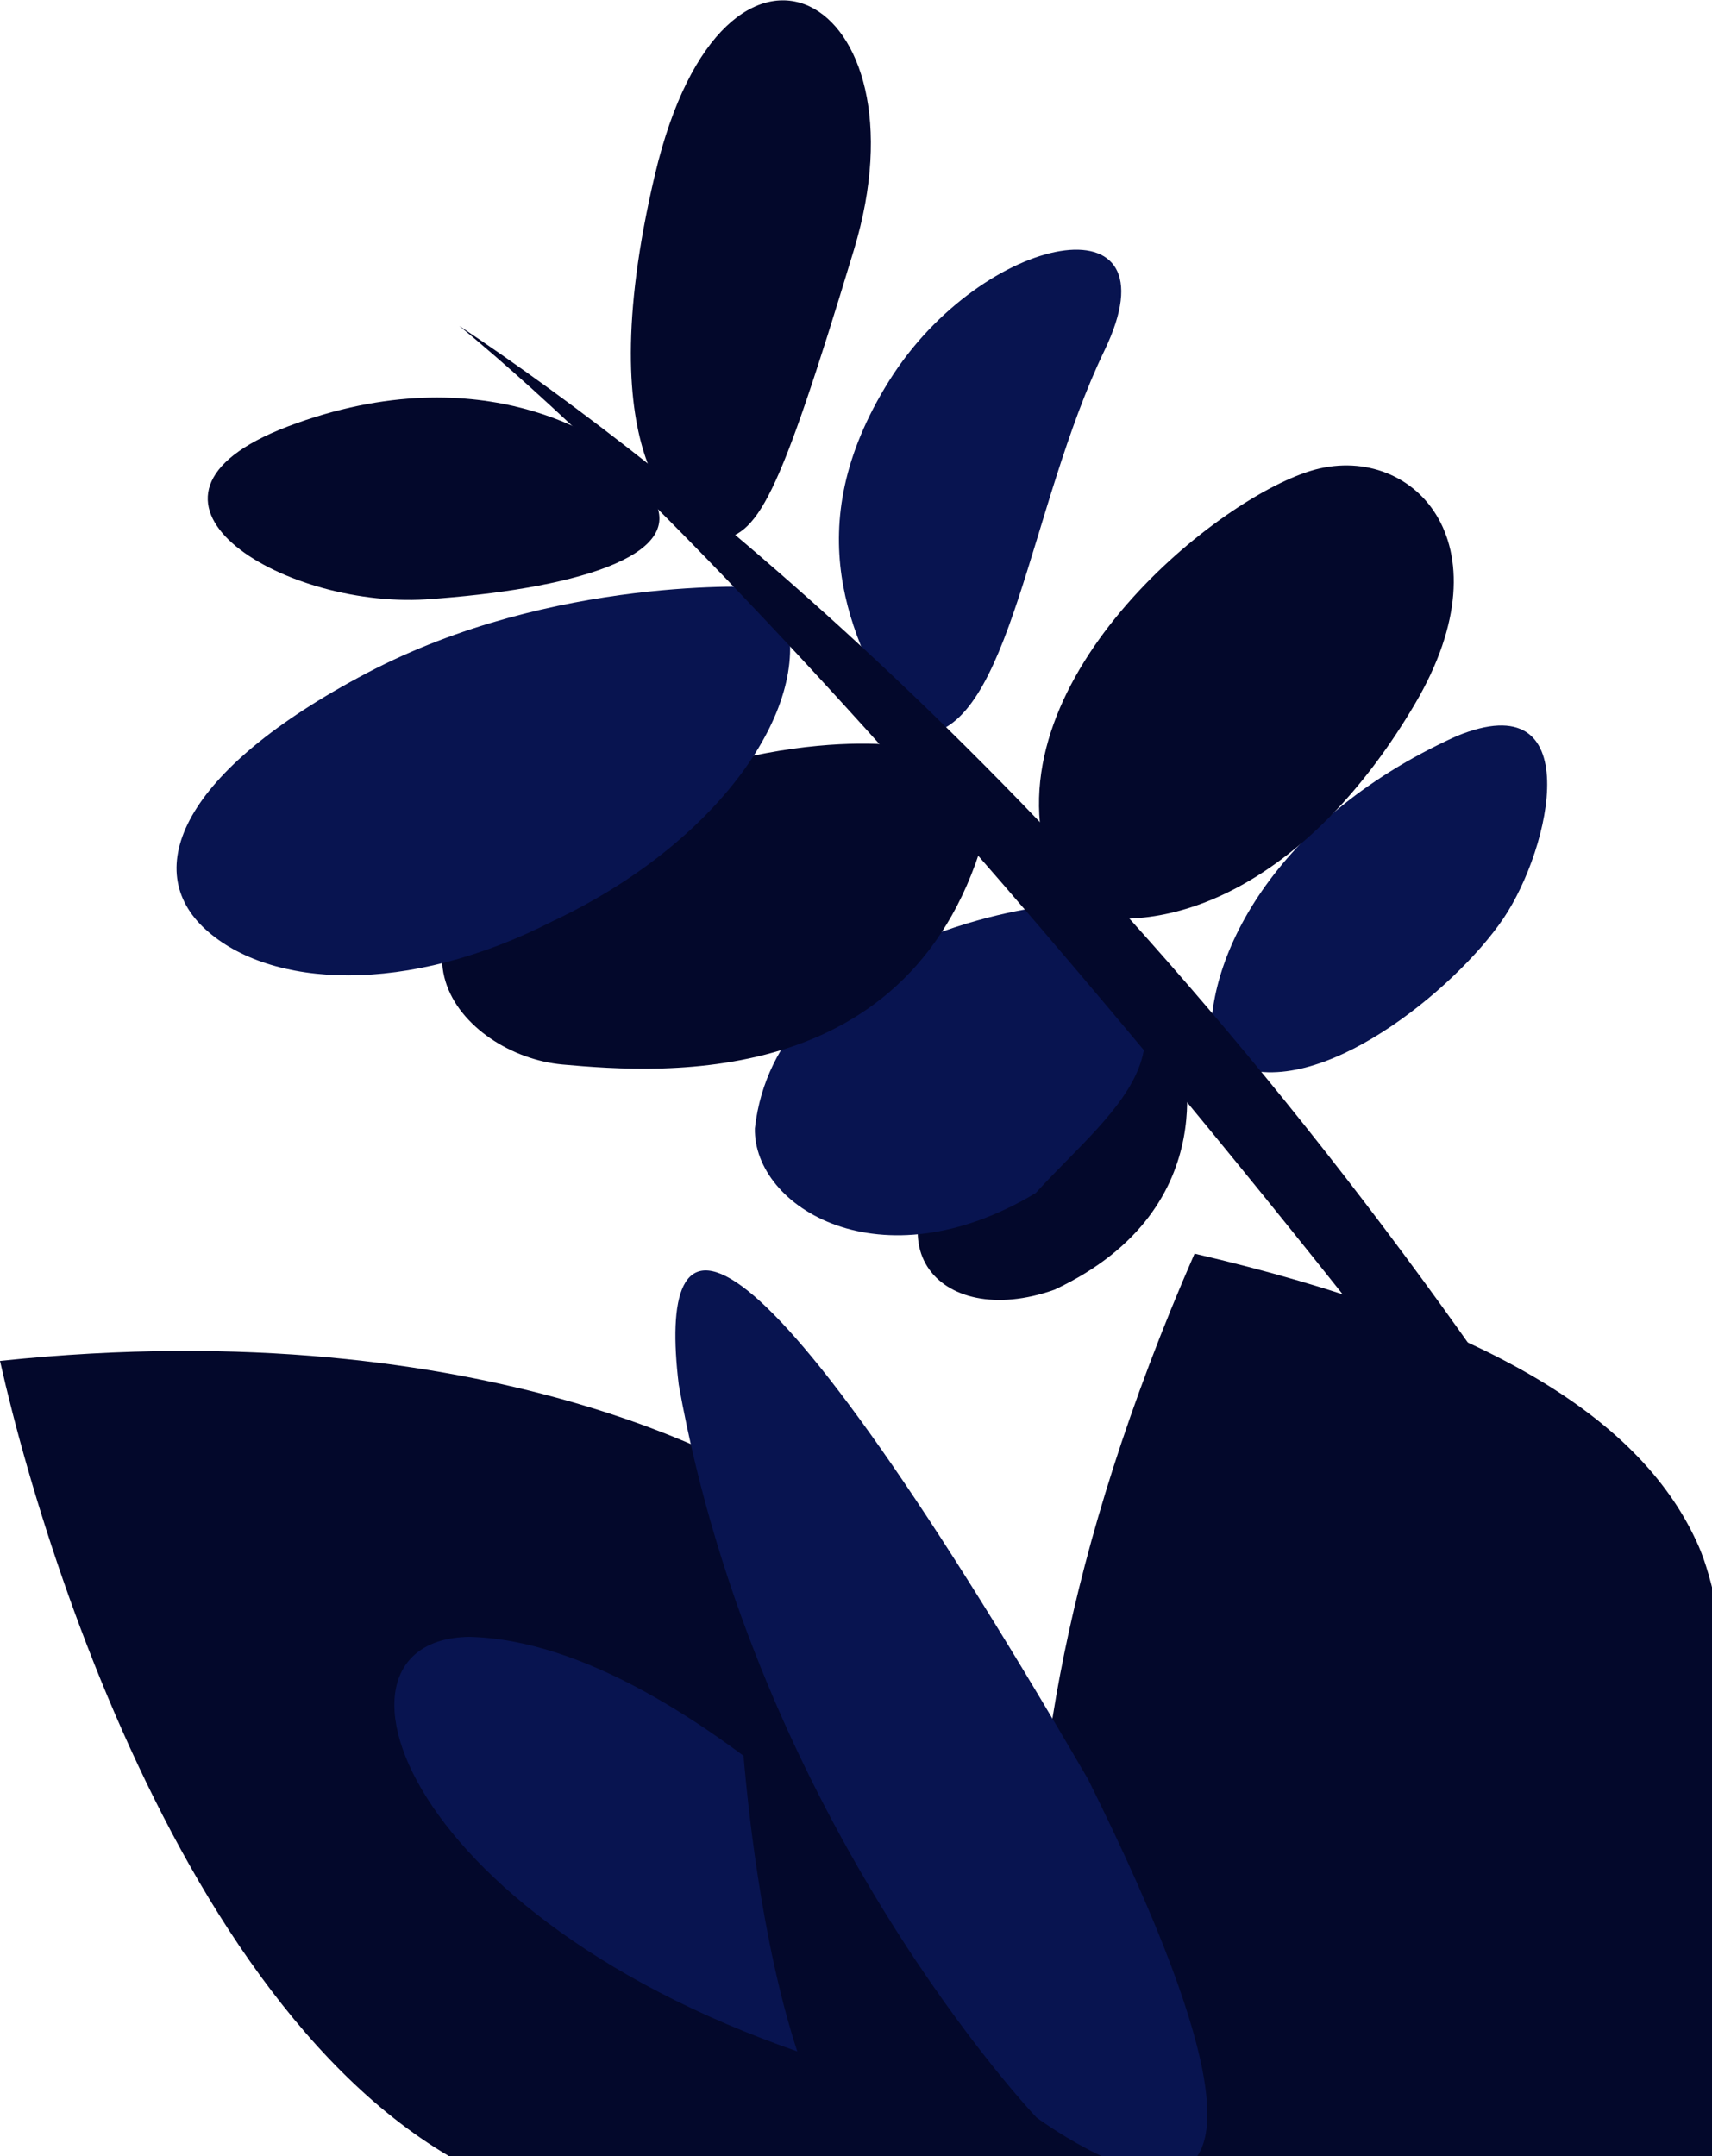
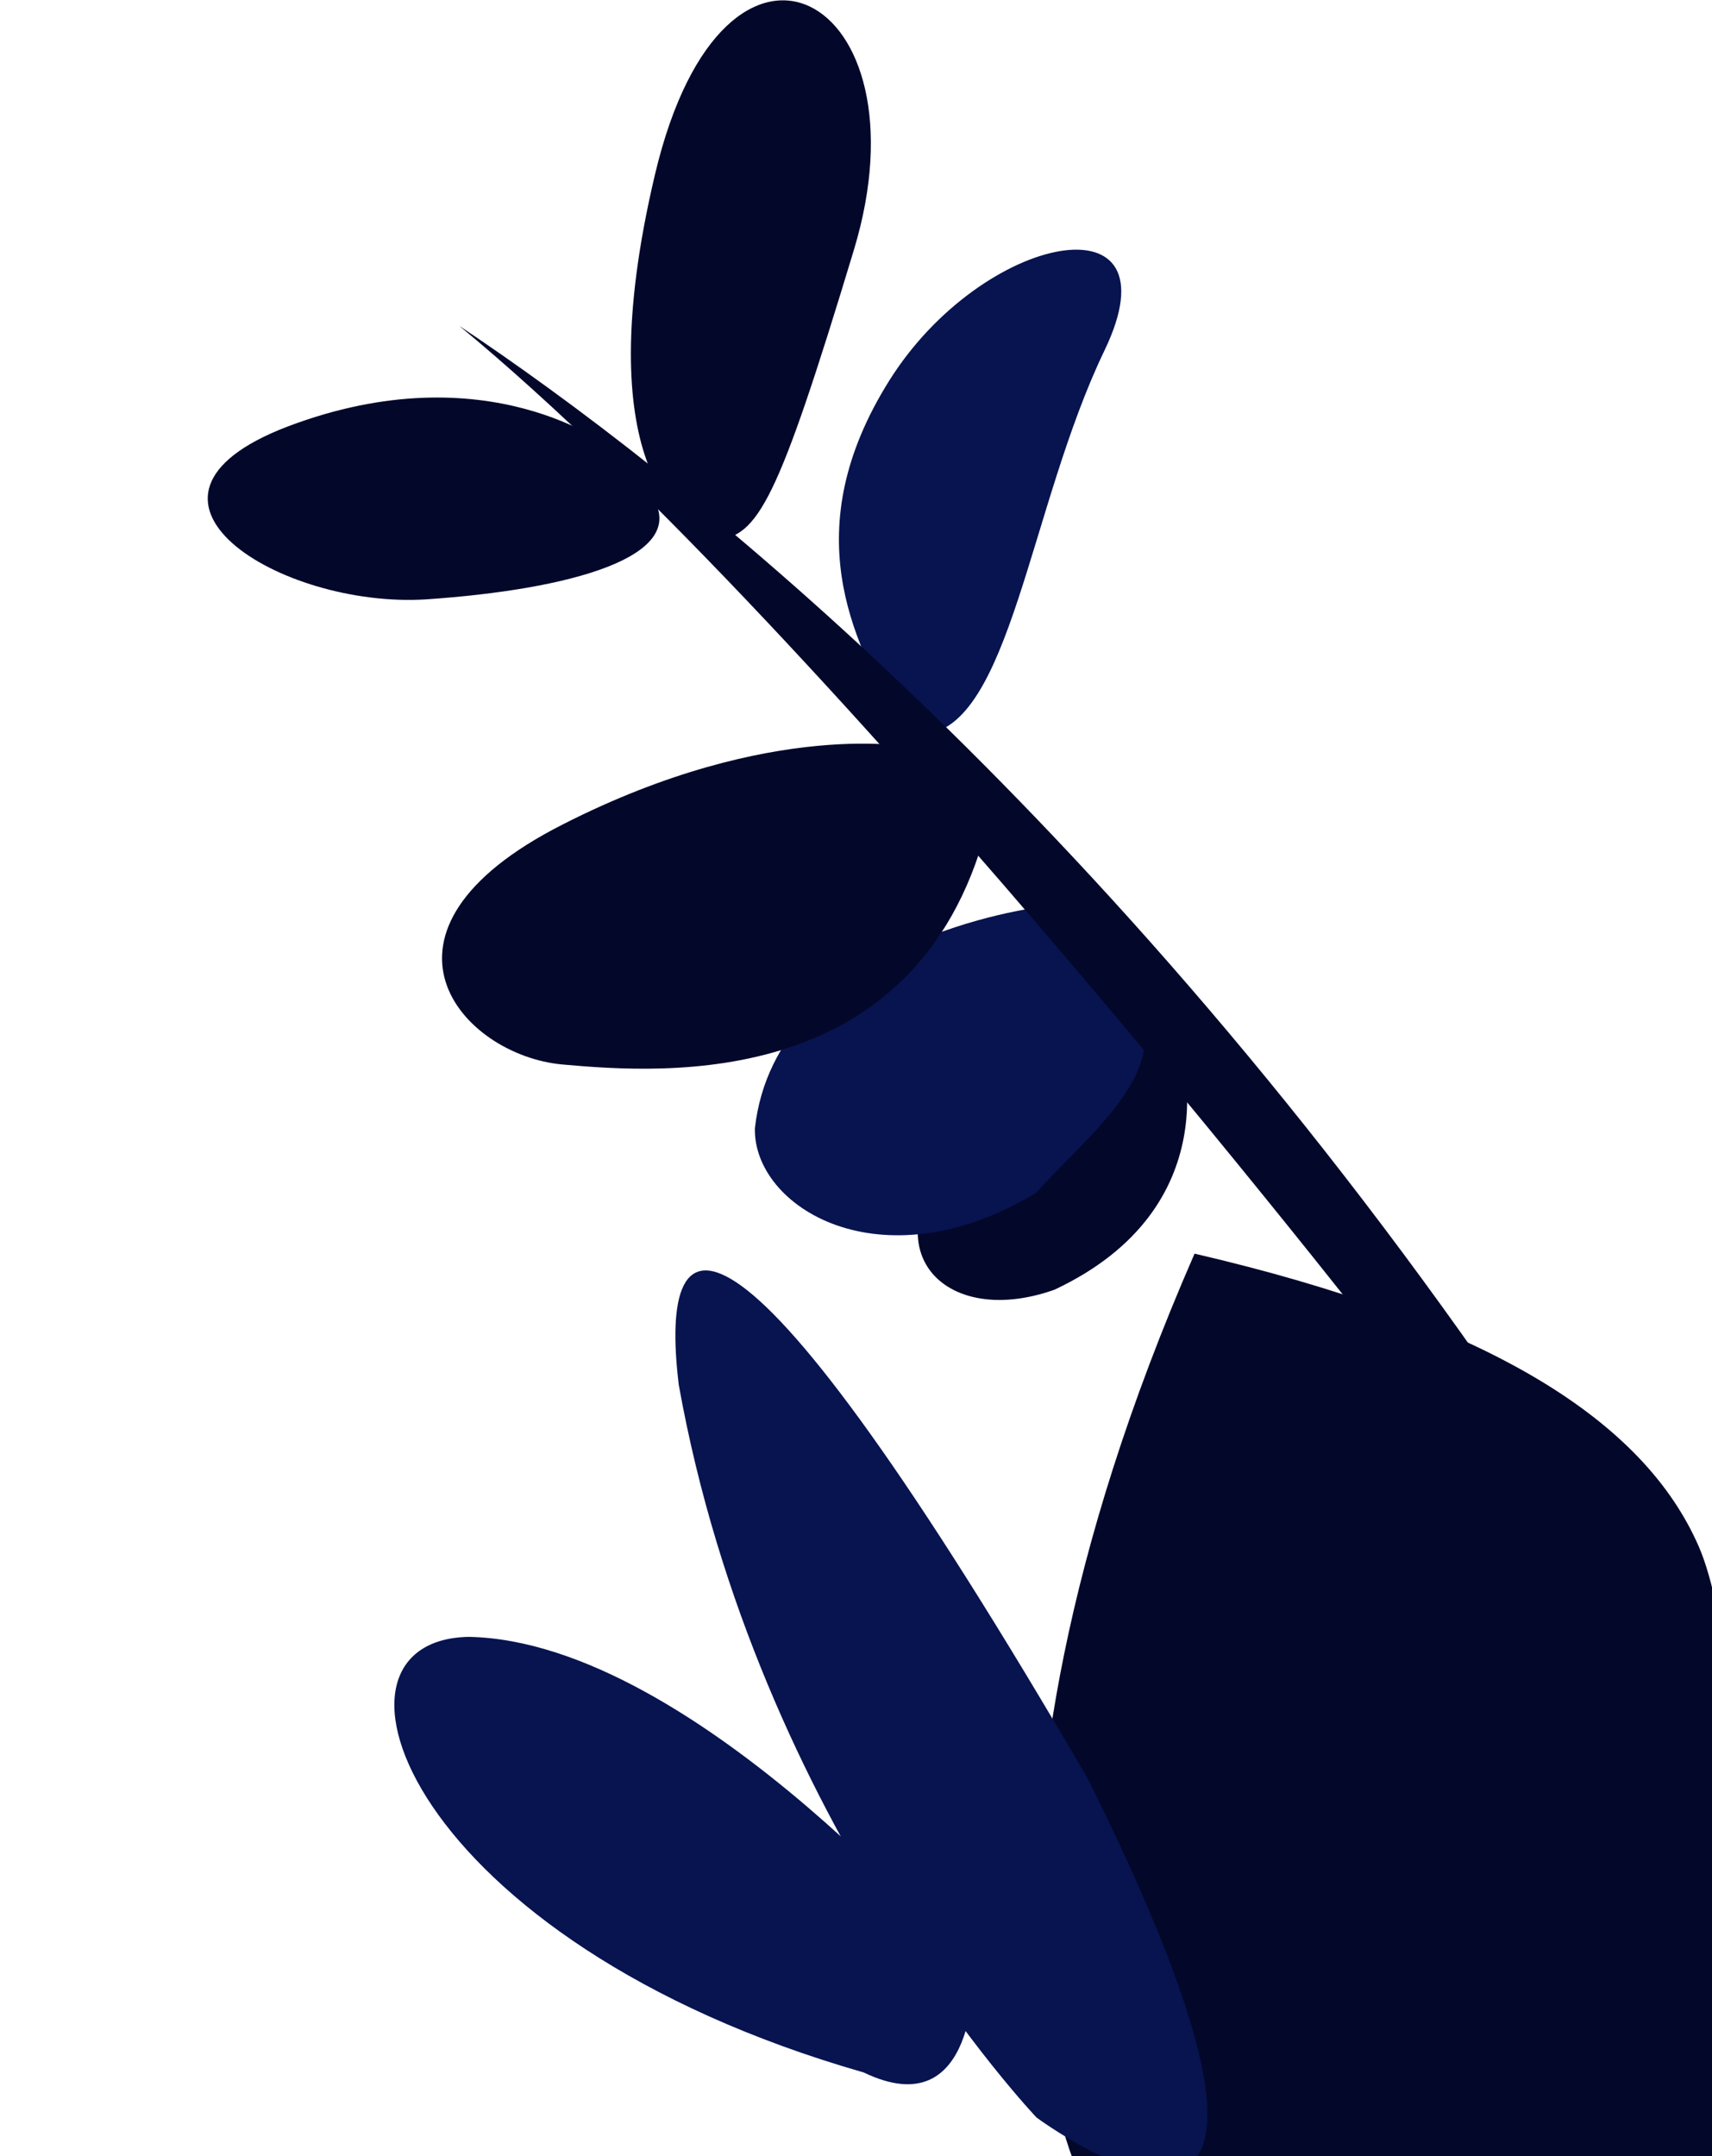
<svg xmlns="http://www.w3.org/2000/svg" id="Layer_2" version="1.1" viewBox="0 0 209.1 263.3">
  <defs>
    <style>
      .st0 {
        fill: #03082b;
      }

      .st1 {
        fill: #081450;
      }
    </style>
  </defs>
  <g id="Hero">
    <g id="R_leaves">
-       <path class="st0" d="M93,180.7s-32.3-20.9-93-14.5c7,31.1,30.3,98.8,73.6,103.5,47.1.5,69.6-4.3,69.6-4.3l-50.2-84.6h0Z" />
      <path class="st0" d="M131.7,265.3s-18.3-37.8,14.2-112.2c36.1,8.4,54.9,20.4,61.6,35.8,6.7,15.4,8.4,80.5,7.6,80.8s-83.4-4.4-83.4-4.4h0Z" />
      <path class="st1" d="M118.9,240.9s-33.7-40.4-61.6-41c-20.4.3-7.6,37.2,48.2,53.2,13.9,6.7,13.4-12.2,13.4-12.2h0Z" />
-       <path class="st0" d="M90.4,208.6s2.6,56.1,20.9,61.1c16.9-2.3,5.5-53.8,5.5-53.8l-26.5-7.3h0Z" />
      <path class="st1" d="M126.6,258.6s-34.1-35.8-43.7-89.5c-2.6-21.5,6.4-26.7,50,48.2,36.1,72.7-6.3,41.3-6.3,41.3Z" />
-       <path class="st1" d="M148.1,128.7c-1.5-10.1,6.4-28.2,29.8-38.8,16-6.6,11.6,13.6,5.7,22.3s-22.6,22.3-32.8,17.9c-3.7-.6-2.8-1.3-2.8-1.3h0Z" />
      <path class="st0" d="M144.2,128.1s6.1,19.3-15.4,29.4c-14.3,5.1-23.9-6.1-9.8-19.7s25.2-9.8,25.2-9.8h0Z" />
-       <path class="st0" d="M133.2,111.9c12.3,2,27.8-5.9,39.6-25.9s-.6-32.2-12.7-28.5c-12.1,3.7-39.2,26.1-32,48.2,5.7,9.2,5.1,6.2,5.1,6.2h0Z" />
      <path class="st1" d="M126.9,110.8s-32.1,3.9-34.7,27c-.2,9.6,15.3,19.3,34.3,7.9,9.5-10.5,24.4-19.9.4-34.9h0Z" />
      <path class="st1" d="M109.5,87.7c-5.3-9.6-12.3-23-.9-41.2,11.4-18.2,35.5-22.8,26.3-3.7-9.2,19.1-11.5,46.2-22.2,46.9,0,0-3.2-2-3.2-2Z" />
      <path class="st0" d="M111.7,91.3s-17.3-3.7-43,9.4c-25.8,13.1-12.3,28.2,0,29.3s44.3,3.5,52.2-30.5c-4.6-6.2-9.2-8.1-9.2-8.1Z" />
-       <path class="st1" d="M93,71.7s-25.4-1.5-48.2,10.5c-22.8,12-27.6,24.1-19.7,31.3,7.9,7.2,24.6,8.1,42.4-1,20.2-9.5,31.6-26,28.5-37.1l-2.9-3.7h0Z" />
      <path class="st0" d="M87.4,66c5.2-.6,7.5-4.4,16.9-35.5s-15.8-45.1-24.3-9.2c-8.5,35.9,4.1,42.3,4.1,42.3l3.3,2.4h0Z" />
      <path class="st0" d="M74.6,54.7s-15-11.9-39.5-2.6c-22.7,8.7-.9,22.2,16.9,21.1,17.7-1.2,32-5.2,27.8-12.3-2.5-4.6-5.1-6.2-5.1-6.2h0Z" />
      <path class="st0" d="M172.2,168.5S102,77.6,56.1,39.8c26.1,17.4,78.6,58.5,129.6,133.4-6.6,9-13.5-4.8-13.5-4.8h0Z" />
    </g>
  </g>
</svg>